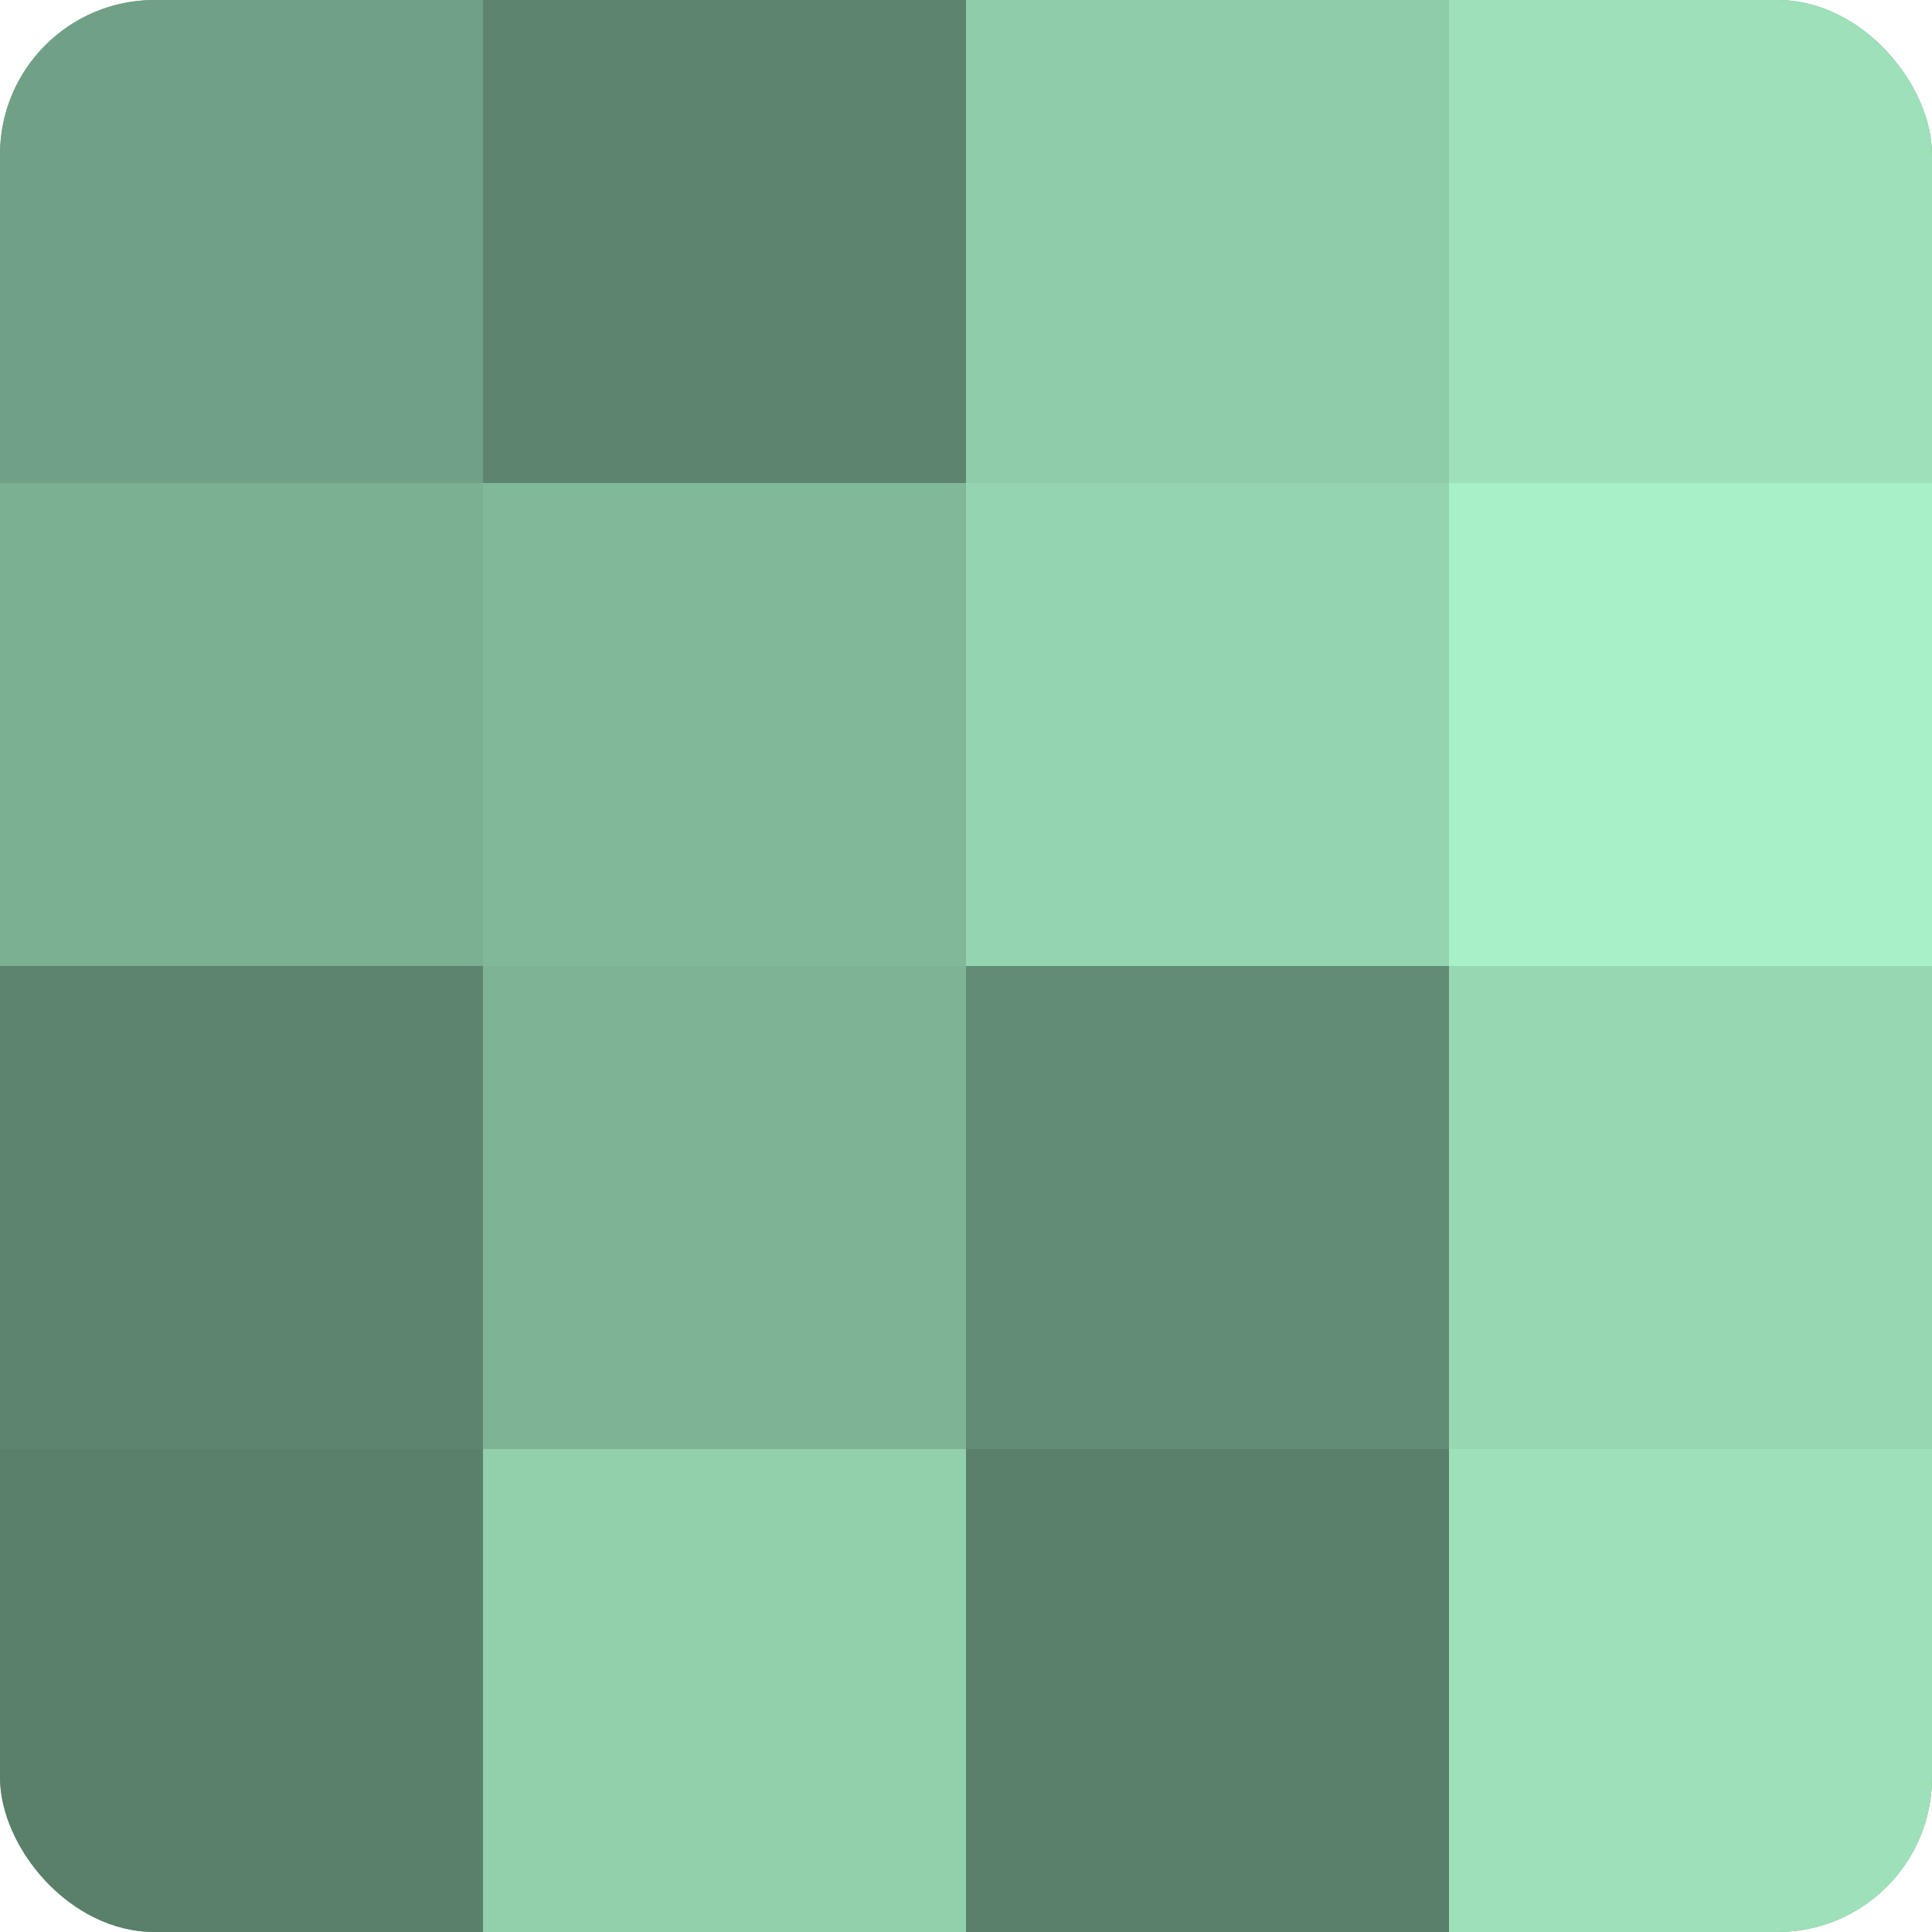
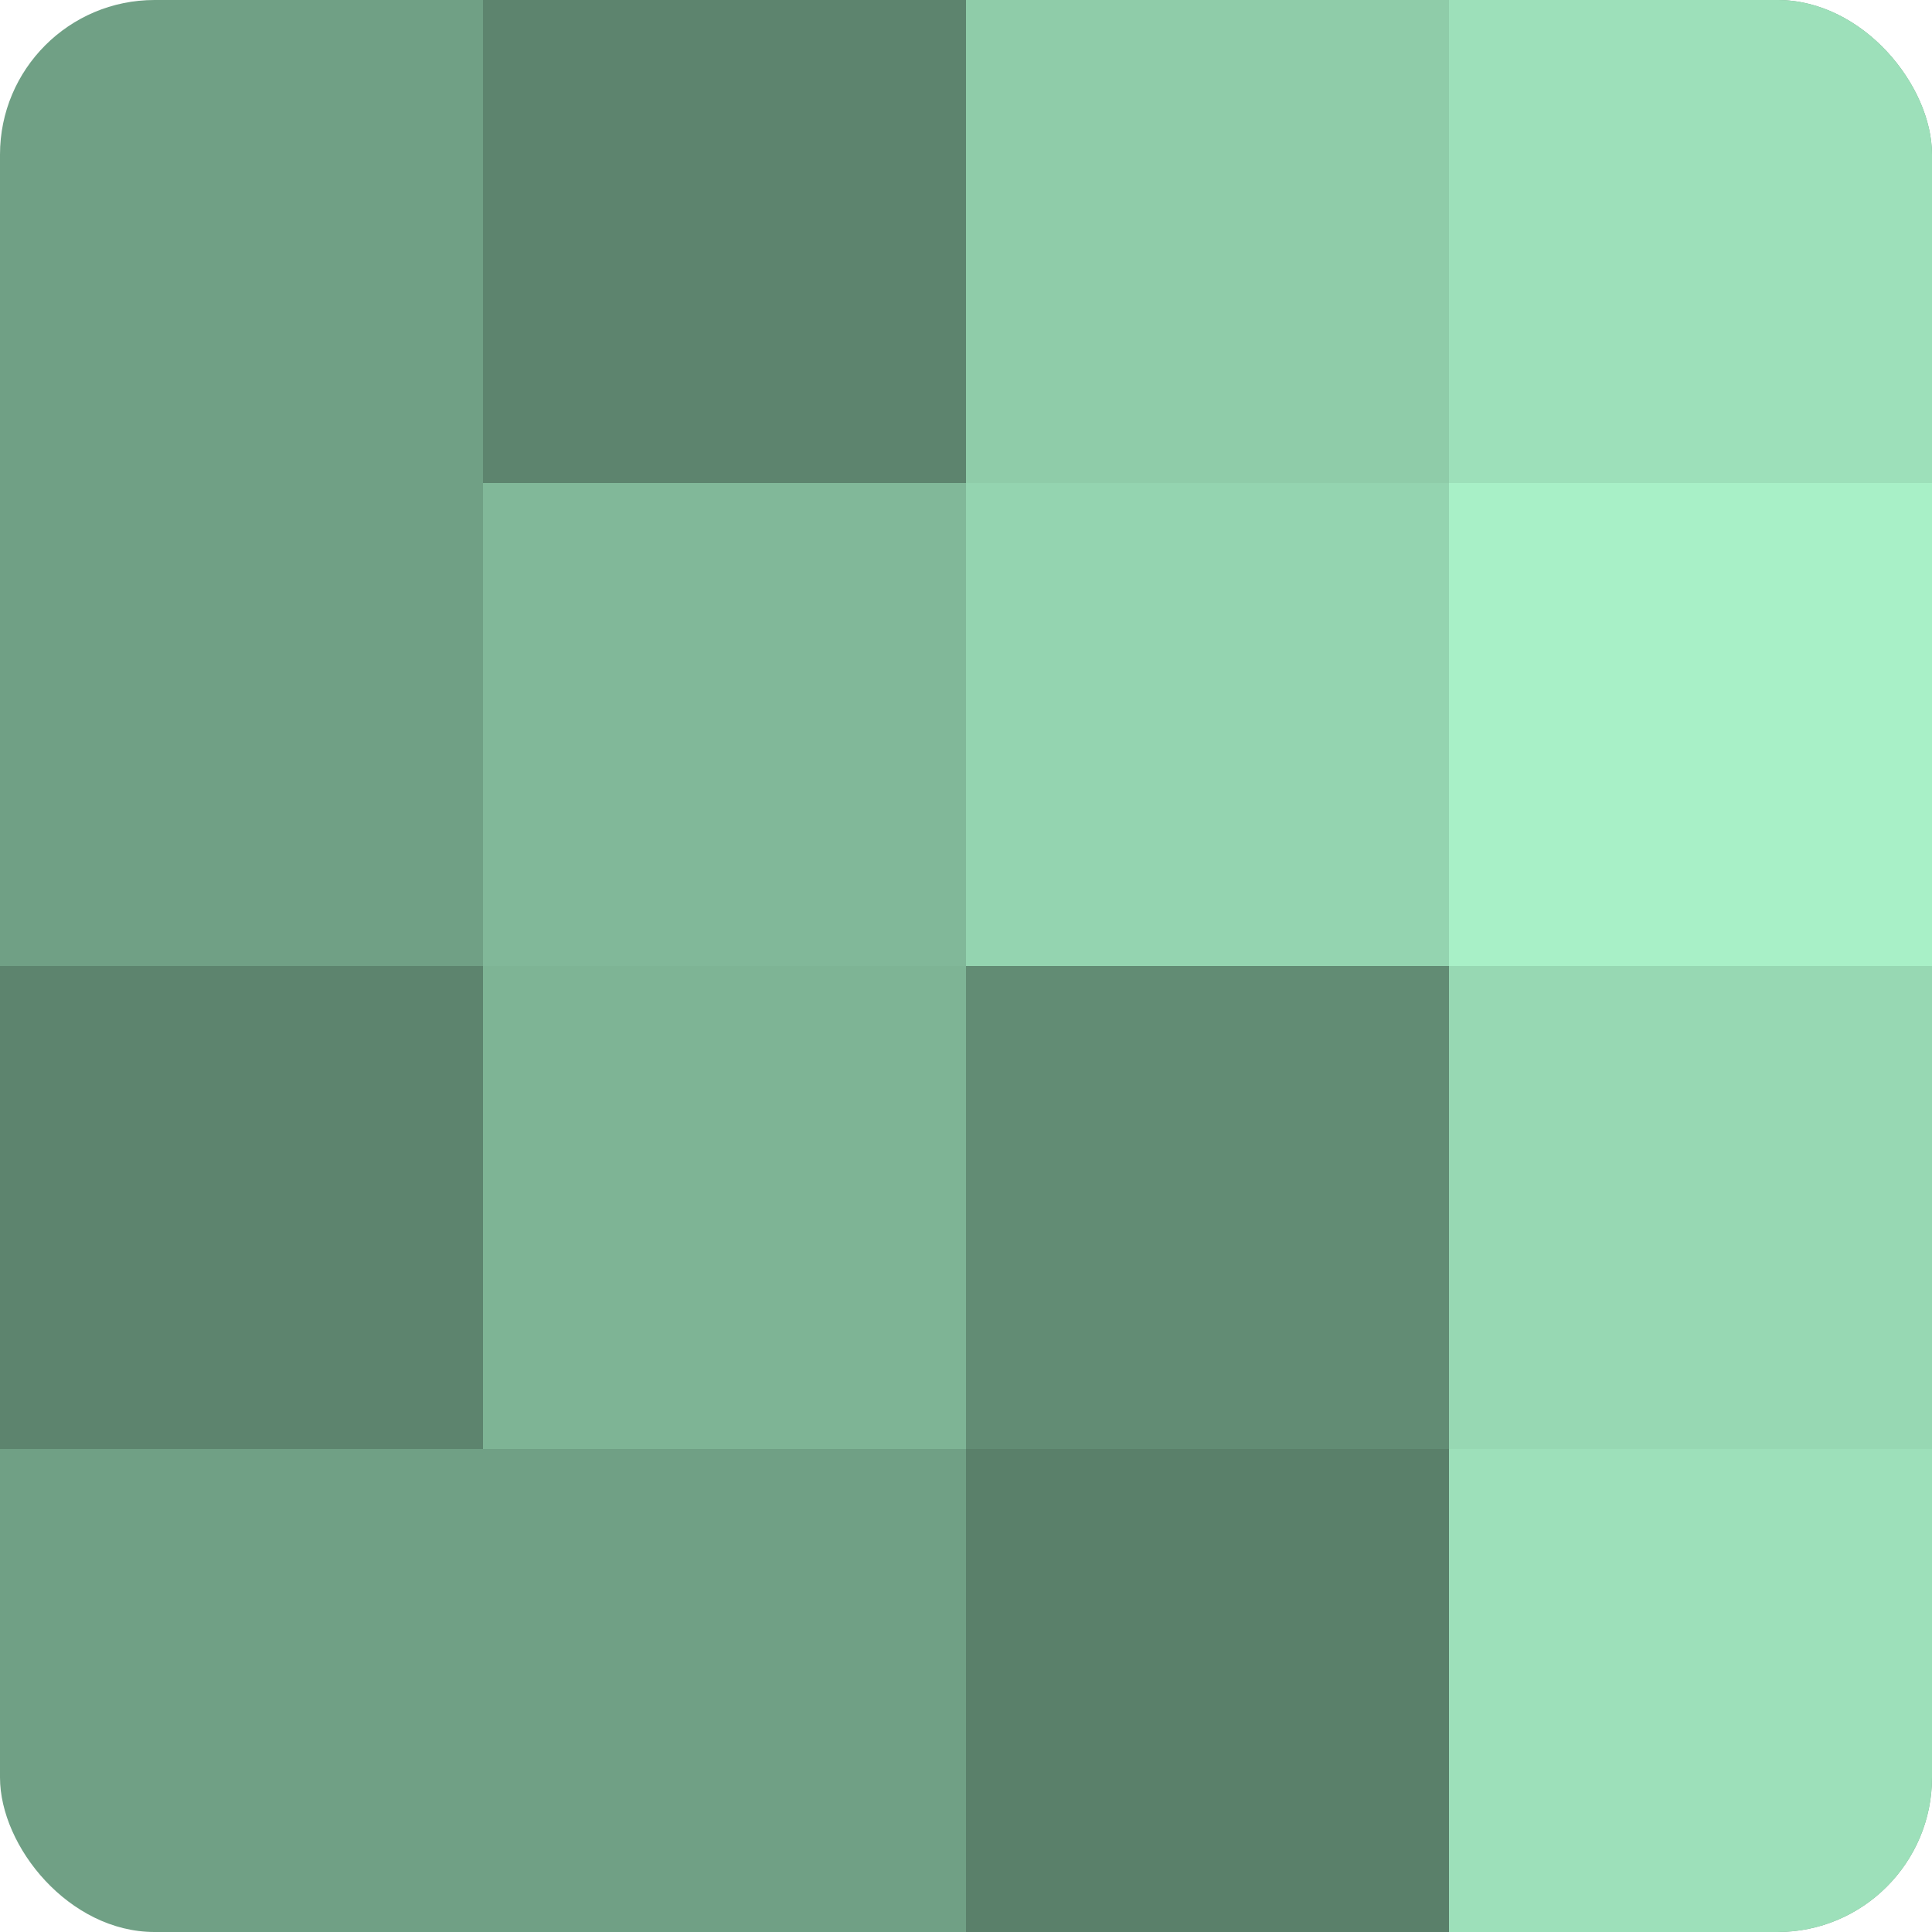
<svg xmlns="http://www.w3.org/2000/svg" width="60" height="60" viewBox="0 0 100 100" preserveAspectRatio="xMidYMid meet">
  <defs>
    <clipPath id="c" width="100" height="100">
      <rect width="100" height="100" rx="8" ry="8" />
    </clipPath>
  </defs>
  <g clip-path="url(#c)">
    <rect width="100" height="100" fill="#70a085" />
-     <rect width="25" height="25" fill="#70a085" />
-     <rect y="25" width="25" height="25" fill="#7bb092" />
    <rect y="50" width="25" height="25" fill="#5d846e" />
-     <rect y="75" width="25" height="25" fill="#5a806a" />
    <rect x="25" width="25" height="25" fill="#5d846e" />
    <rect x="25" y="25" width="25" height="25" fill="#81b899" />
    <rect x="25" y="50" width="25" height="25" fill="#7eb495" />
-     <rect x="25" y="75" width="25" height="25" fill="#92d0ac" />
    <rect x="50" width="25" height="25" fill="#8fcca9" />
    <rect x="50" y="25" width="25" height="25" fill="#94d4b0" />
    <rect x="50" y="50" width="25" height="25" fill="#628c74" />
    <rect x="50" y="75" width="25" height="25" fill="#5a806a" />
    <rect x="75" width="25" height="25" fill="#9de0ba" />
    <rect x="75" y="25" width="25" height="25" fill="#a8f0c7" />
    <rect x="75" y="50" width="25" height="25" fill="#97d8b3" />
    <rect x="75" y="75" width="25" height="25" fill="#9de0ba" />
  </g>
</svg>